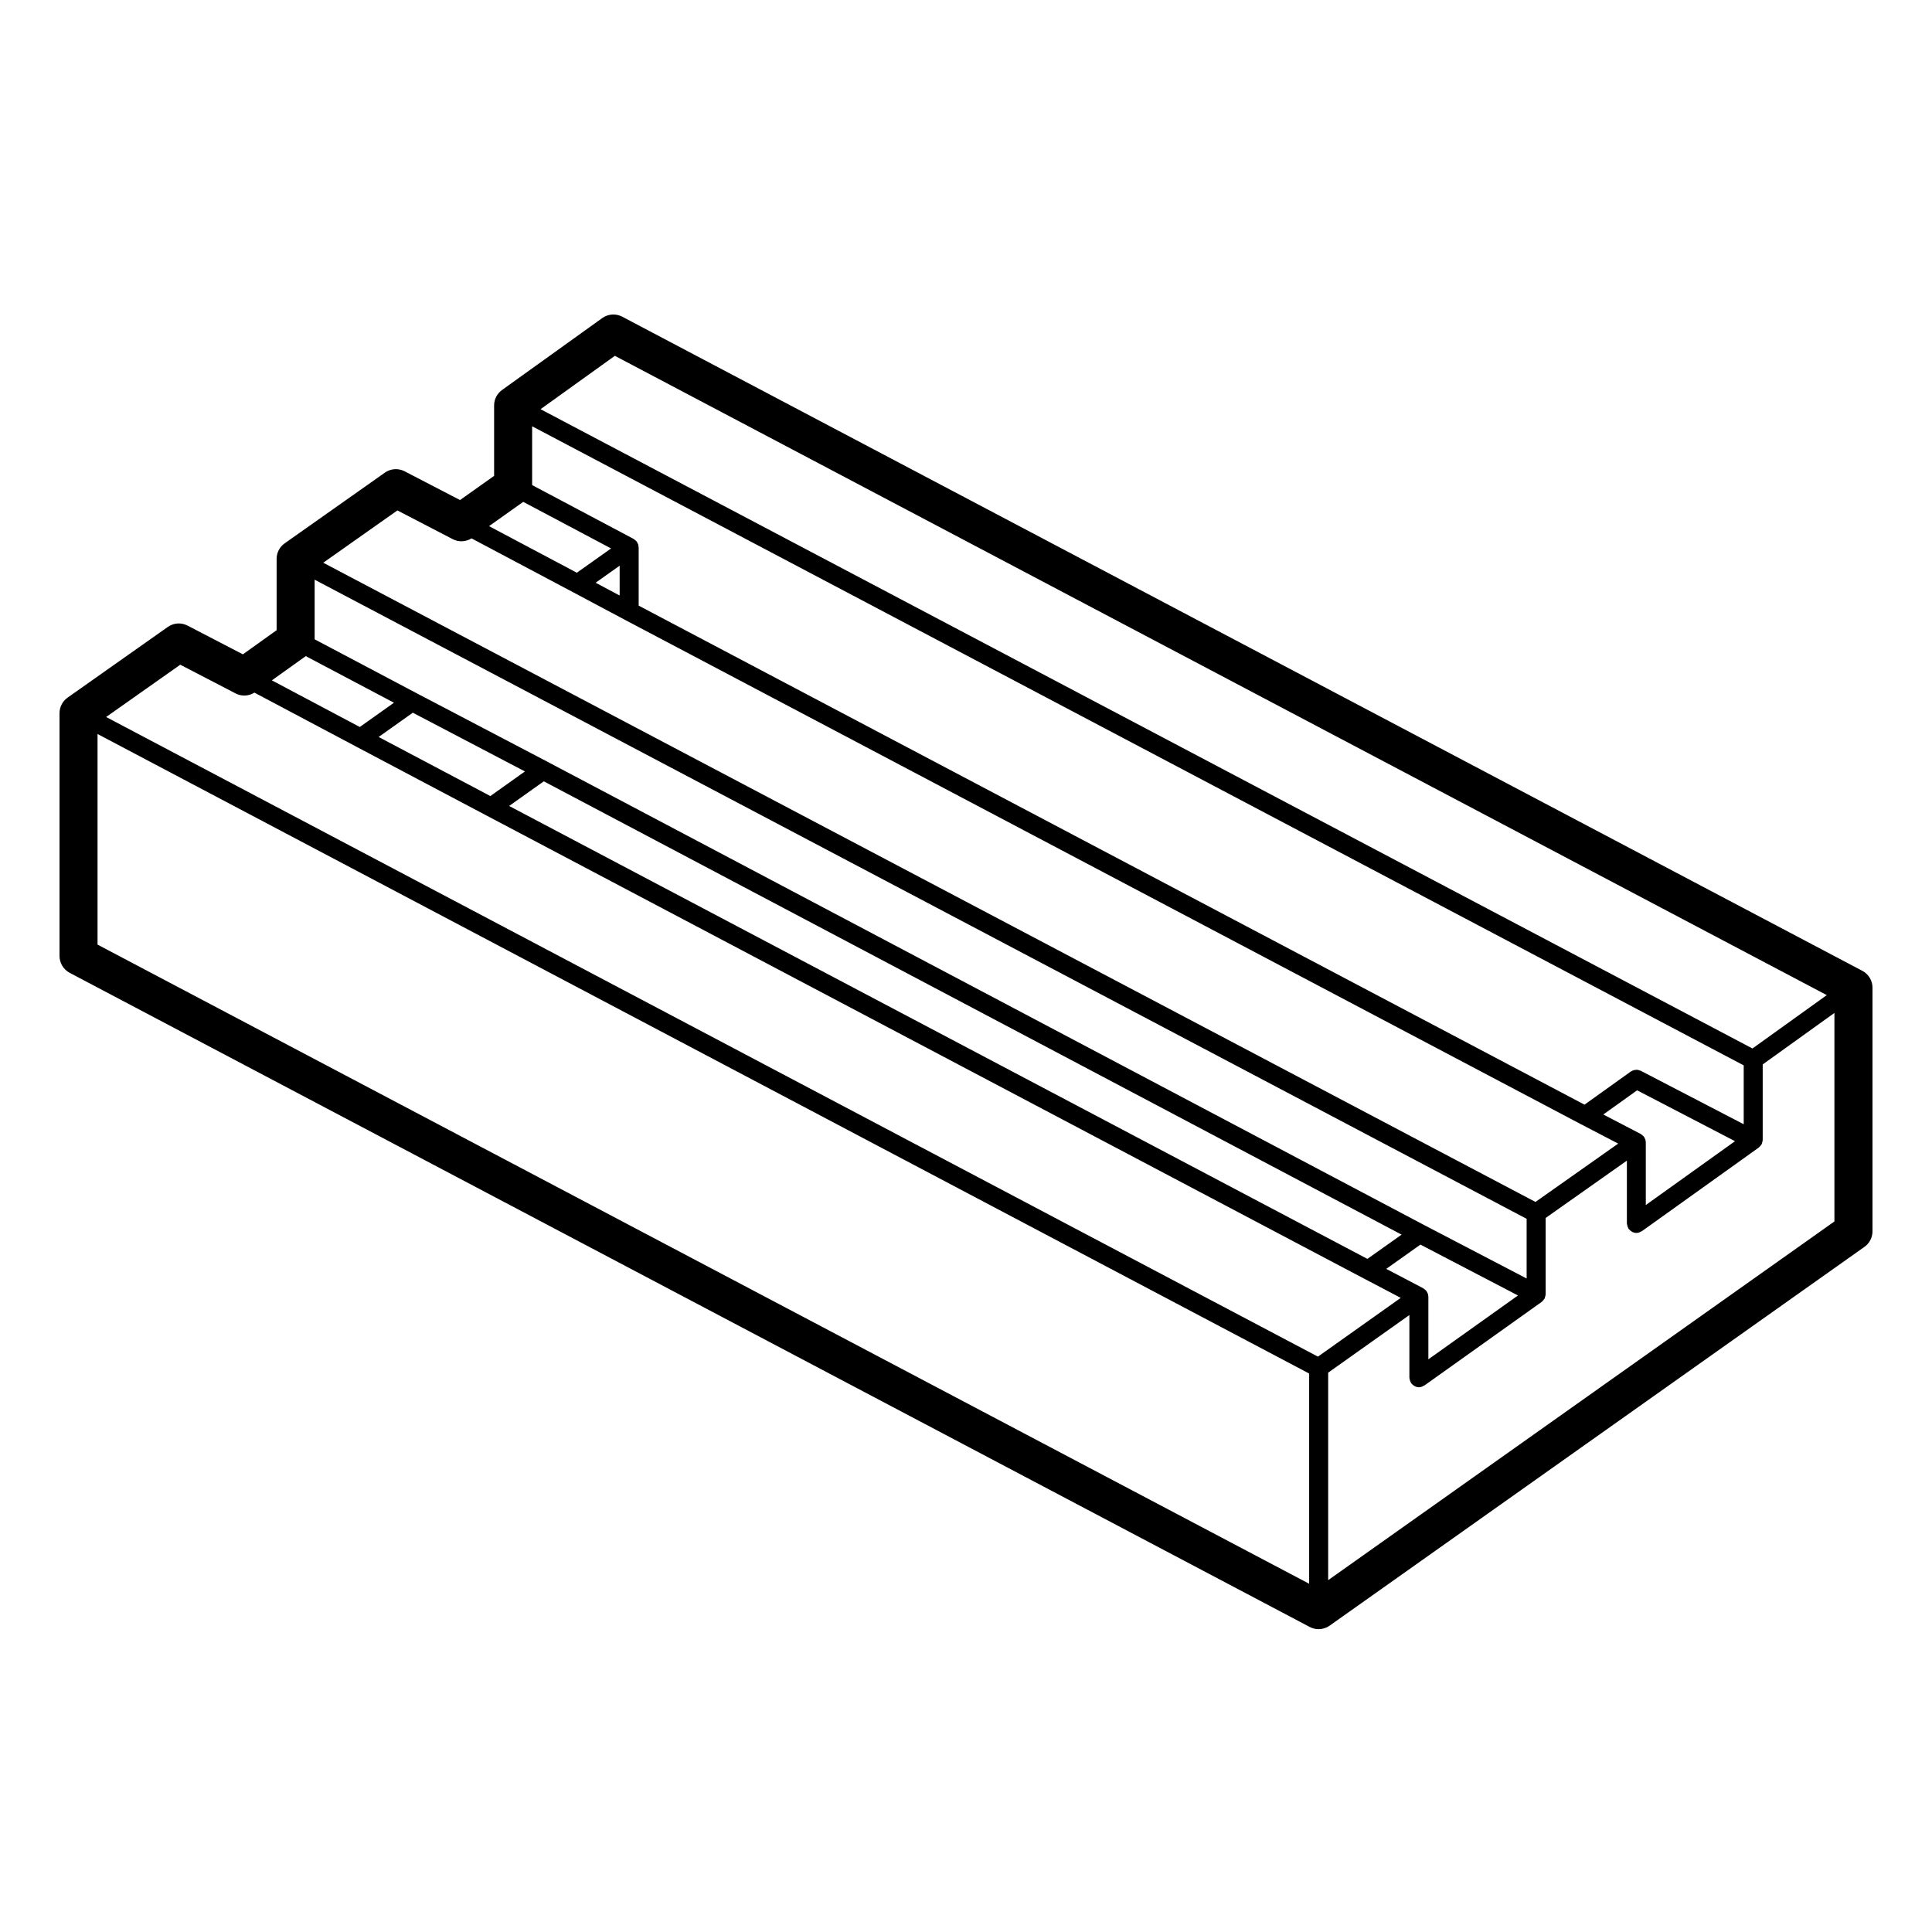
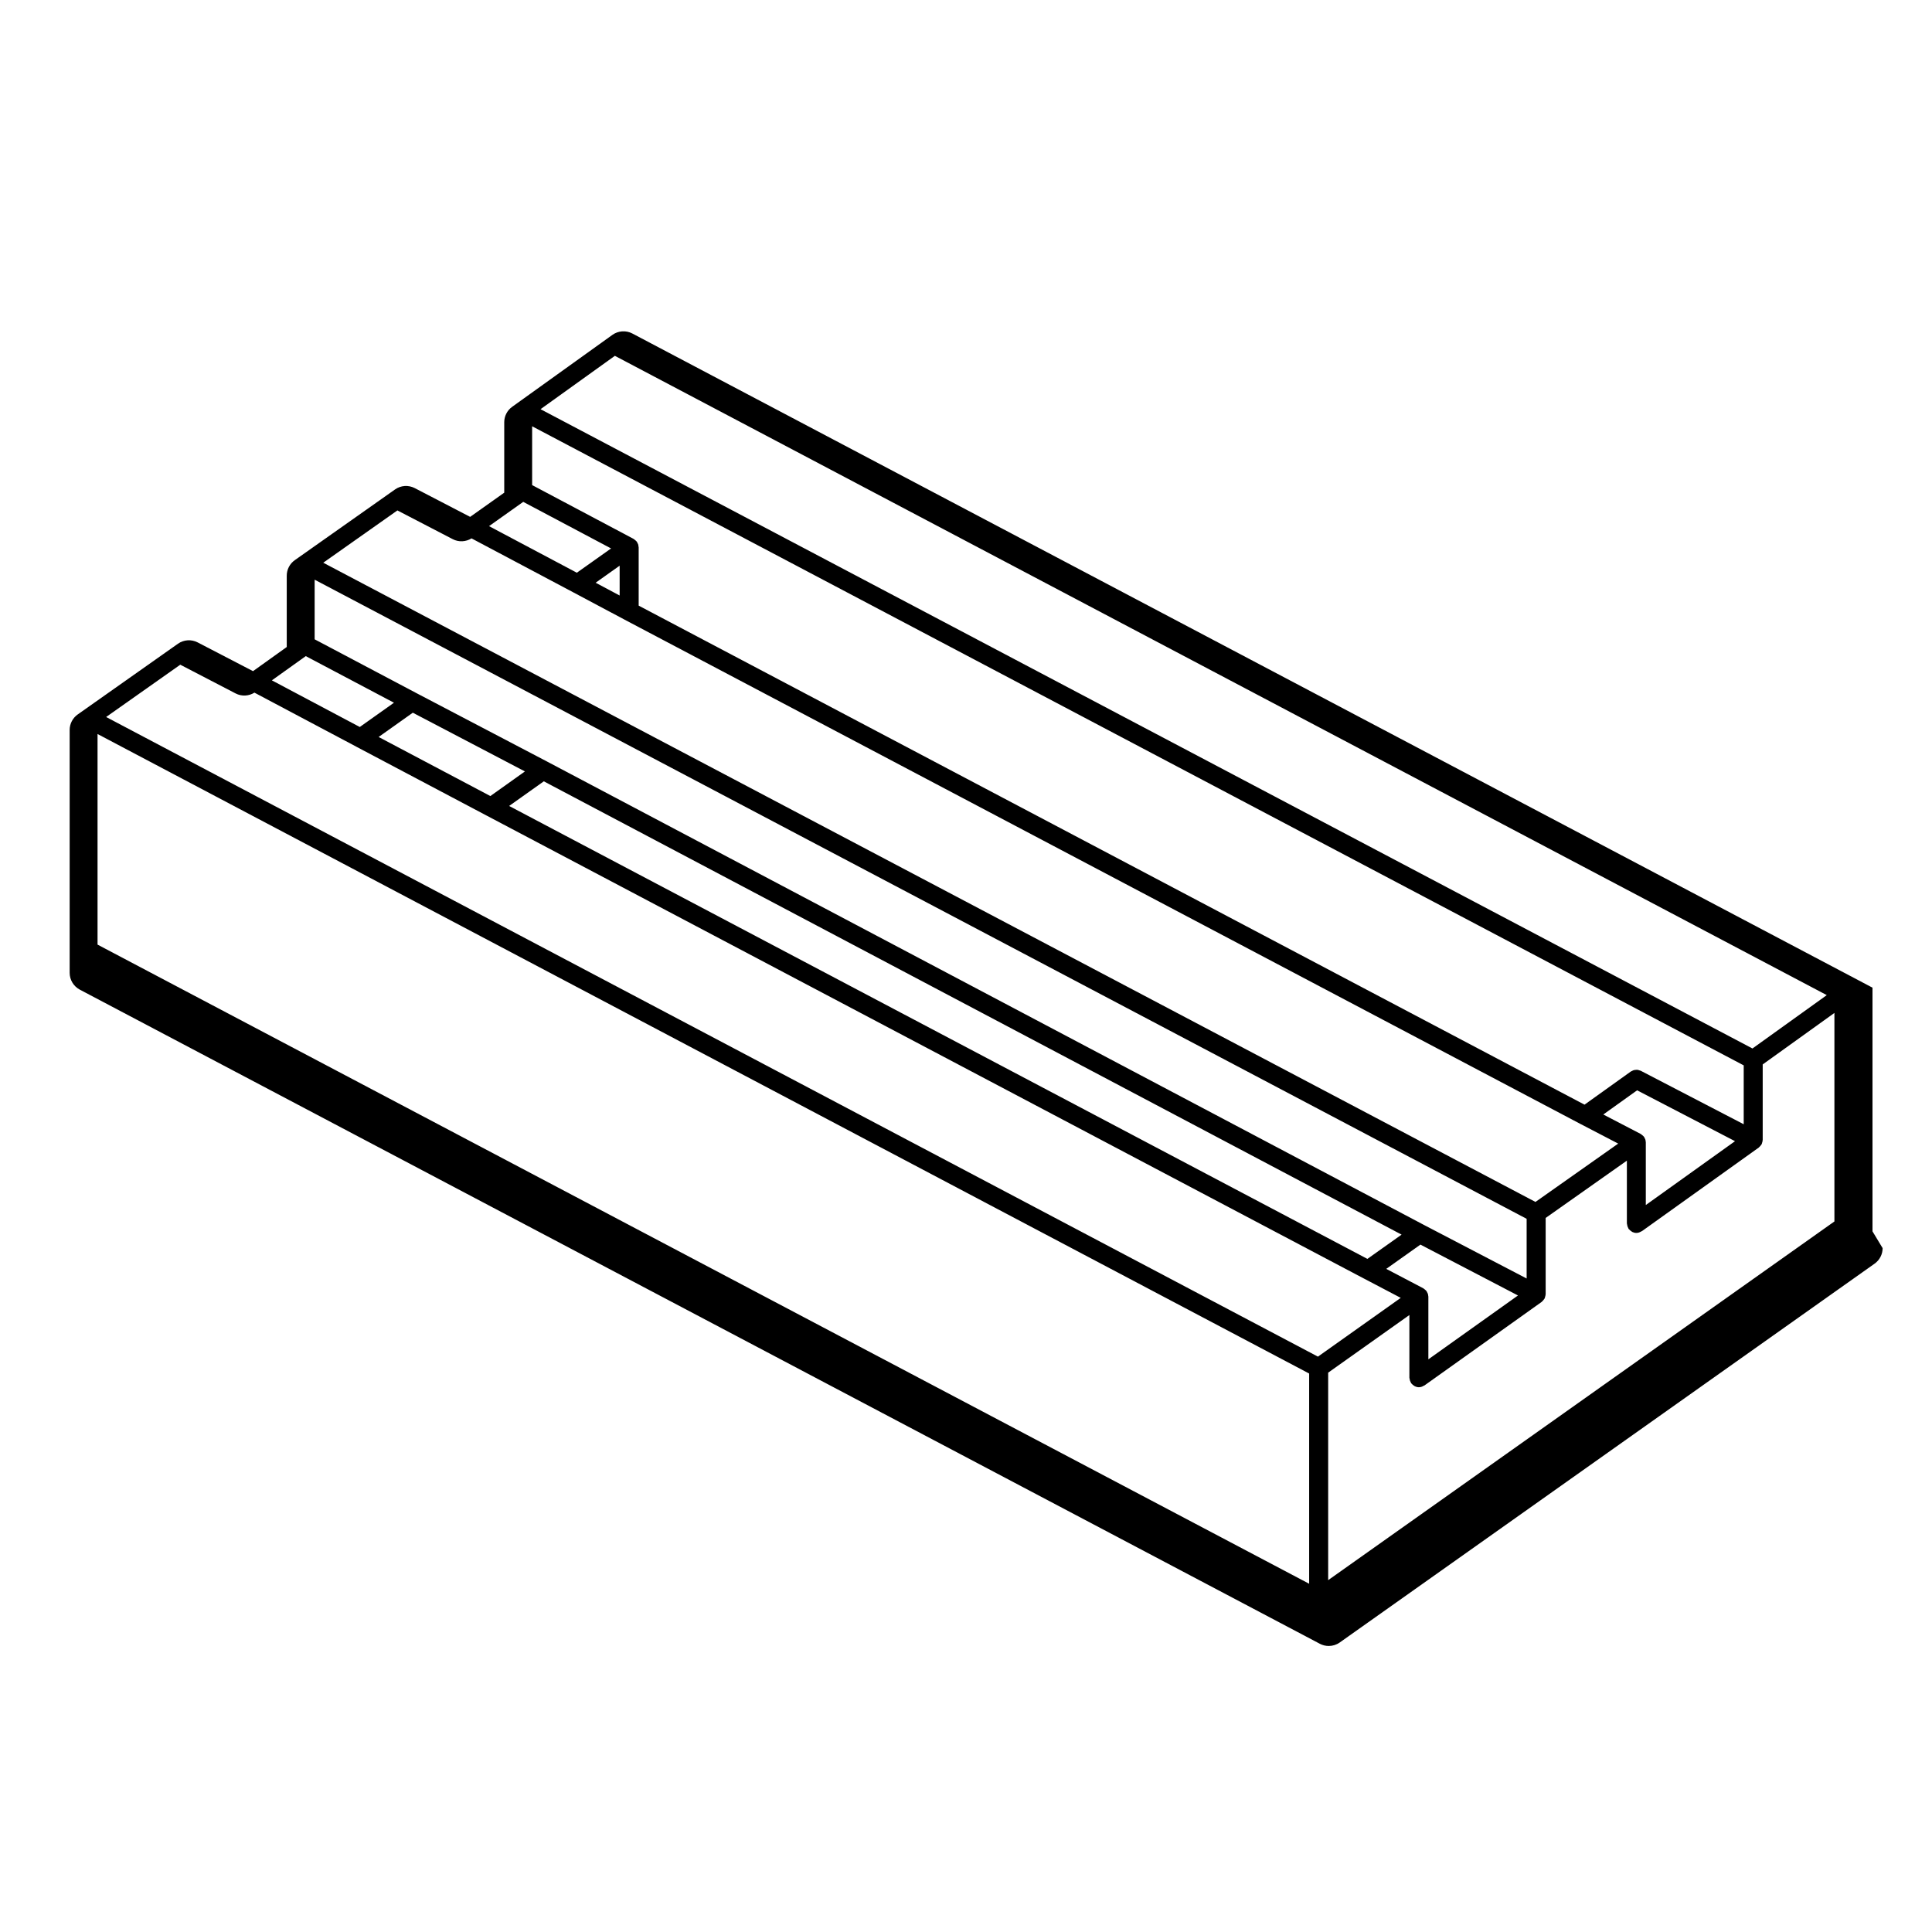
<svg xmlns="http://www.w3.org/2000/svg" fill="#000000" width="800px" height="800px" version="1.1" viewBox="144 144 512 512">
-   <path d="m640.23 470.32v-64.578c0-1.867-1.031-3.582-2.684-4.457l-328.65-173.36c-1.691-0.891-3.734-0.746-5.289 0.363l-26.562 19.062c-1.32 0.945-2.102 2.469-2.102 4.09v18.668l-9.035 6.41-14.68-7.621c-1.672-0.863-3.684-0.734-5.223 0.352l-26.562 18.738c-1.34 0.945-2.137 2.481-2.137 4.117v18.902l-8.938 6.398-14.672-7.617c-1.668-0.863-3.684-0.734-5.223 0.352l-26.562 18.738c-1.34 0.945-2.137 2.481-2.137 4.117v64.355c0 1.867 1.039 3.582 2.684 4.457l328.64 173.36c0.742 0.387 1.551 0.578 2.352 0.578 1.023 0 2.039-0.312 2.91-0.926l141.74-100.39c1.332-0.941 2.129-2.481 2.129-4.113zm-470.38-131.8 321.09 169.48v55.711l-321.09-169.38zm410.27 107.98c-0.012-0.137-0.016-0.266-0.051-0.395-0.02-0.074-0.047-0.141-0.07-0.215-0.051-0.125-0.117-0.238-0.188-0.352-0.039-0.082-0.051-0.16-0.102-0.238-0.02-0.031-0.051-0.039-0.074-0.07-0.047-0.055-0.09-0.105-0.137-0.156-0.098-0.105-0.203-0.18-0.312-0.273-0.105-0.082-0.191-0.168-0.309-0.23-0.023-0.016-0.039-0.039-0.066-0.055l-9.922-5.16 8.961-6.41 25.945 13.48-23.641 16.918v-16.594c0.02-0.09-0.027-0.172-0.035-0.25zm28.297-24.641-321.17-169.42 19.699-14.141 321.17 169.42zm-2.316 4.477v15.602l-27.285-14.172c-0.105-0.059-0.227-0.059-0.336-0.102-0.168-0.059-0.328-0.125-0.508-0.145-0.191-0.031-0.371-0.004-0.559 0.016-0.133 0.012-0.258 0.012-0.383 0.047-0.211 0.055-0.398 0.156-0.586 0.262-0.086 0.047-0.176 0.059-0.25 0.109l-12.281 8.793-250.66-132.25v-15.453c0-0.098-0.047-0.168-0.051-0.258-0.012-0.125-0.016-0.258-0.047-0.379-0.02-0.074-0.047-0.145-0.074-0.223-0.051-0.133-0.117-0.246-0.191-0.367-0.039-0.074-0.051-0.156-0.105-0.23-0.016-0.02-0.039-0.031-0.055-0.055-0.047-0.055-0.098-0.105-0.141-0.16-0.102-0.105-0.215-0.191-0.332-0.289-0.098-0.07-0.176-0.156-0.277-0.211-0.023-0.016-0.039-0.039-0.066-0.055l-26.895-14.262v-15.586zm-297.89-124.52-6.363-3.387 6.363-4.516zm-2.273-12.473-9.07 6.434-23.27-12.344 9.062-6.434zm-36.98-2.668 26.918 14.277s0 0.004 0.004 0.004l13.668 7.273s0 0.004 0.004 0.004l253.38 133.68h0.012s0 0.004 0.004 0.004l0.023 0.016c0.004 0 0.004 0 0.012 0.004l9.855 5.129-21.926 15.461-321.25-169.4 19.648-13.859 14.691 7.629c1.586 0.816 3.457 0.703 4.961-0.223zm253.53 200.7c-0.016-0.125-0.02-0.25-0.051-0.371-0.02-0.082-0.051-0.152-0.082-0.227-0.047-0.133-0.117-0.246-0.188-0.363-0.039-0.074-0.051-0.156-0.102-0.23-0.02-0.023-0.047-0.035-0.059-0.055-0.051-0.059-0.102-0.109-0.145-0.168-0.102-0.105-0.211-0.188-0.324-0.281-0.102-0.074-0.18-0.156-0.289-0.215-0.031-0.016-0.039-0.039-0.07-0.055l-9.809-5.144 9.059-6.43 25.852 13.48-23.75 16.922v-16.602c0.008-0.098-0.039-0.18-0.043-0.262zm-269.09-154.5 29.711 15.562-9.16 6.523-29.609-15.652zm34.715 18.184 227.32 120.13-9.059 6.43-227.45-120.03zm260.46 115.94v15.816l-27.164-14.168-232.32-122.77s0-0.004-0.004-0.004l-34.703-18.176-27-14.273v-15.801zm-300.17-136.77-9.059 6.43-23.297-12.359 8.984-6.422zm-36.977-2.672 26.918 14.277c0.004 0.004 0.004 0.004 0.012 0.012l34.602 18.293h0.004l232.43 122.66h0.012l0.023 0.016c0.004 0.004 0.004 0.004 0.012 0.004l9.77 5.129-21.945 15.574-321.14-169.51 19.648-13.859 14.691 7.629c1.586 0.812 3.461 0.703 4.961-0.223zm284.55 180.21 21.523-15.27v16.617c0 0.098 0.047 0.172 0.051 0.262 0.02 0.168 0.051 0.328 0.105 0.5 0.055 0.172 0.121 0.312 0.211 0.469 0.039 0.074 0.051 0.16 0.105 0.238 0.035 0.051 0.098 0.066 0.125 0.105 0.176 0.215 0.383 0.387 0.621 0.535 0.086 0.051 0.152 0.117 0.242 0.16 0.324 0.152 0.68 0.25 1.062 0.25h0.012c0.484-0.004 0.918-0.176 1.301-0.418 0.051-0.031 0.105-0.016 0.152-0.051l31.074-22.148c0.055-0.039 0.086-0.105 0.137-0.145 0.133-0.109 0.246-0.242 0.352-0.379 0.086-0.105 0.168-0.191 0.23-0.309 0.012-0.023 0.039-0.031 0.051-0.055 0.016-0.031 0.012-0.066 0.031-0.102 0.055-0.109 0.082-0.242 0.109-0.363 0.039-0.133 0.09-0.262 0.105-0.395 0.012-0.074 0.02-0.137 0.02-0.211 0-0.035 0.02-0.066 0.02-0.102v-20.188l21.523-15.184v16.637c0 0.098 0.047 0.172 0.055 0.262 0.016 0.168 0.047 0.332 0.102 0.504 0.055 0.16 0.121 0.312 0.207 0.465 0.051 0.082 0.059 0.168 0.105 0.242 0.039 0.051 0.098 0.066 0.133 0.109 0.172 0.207 0.379 0.371 0.609 0.523 0.086 0.055 0.156 0.121 0.25 0.168 0.324 0.152 0.676 0.25 1.059 0.25h0.004c0.492-0.004 0.926-0.18 1.316-0.422 0.047-0.031 0.105-0.016 0.145-0.051l30.965-22.152c0.055-0.039 0.086-0.102 0.133-0.141 0.137-0.109 0.246-0.242 0.359-0.383 0.082-0.105 0.168-0.191 0.23-0.309 0.012-0.023 0.035-0.035 0.051-0.055 0.016-0.031 0.012-0.066 0.023-0.098 0.055-0.109 0.082-0.242 0.109-0.363 0.039-0.137 0.09-0.262 0.105-0.402 0.004-0.07 0.012-0.133 0.016-0.203 0-0.035 0.02-0.066 0.02-0.102v-19.977l19.004-13.645v55.258l-134.16 95.059z" />
+   <path d="m640.23 470.32v-64.578l-328.65-173.36c-1.691-0.891-3.734-0.746-5.289 0.363l-26.562 19.062c-1.32 0.945-2.102 2.469-2.102 4.09v18.668l-9.035 6.41-14.68-7.621c-1.672-0.863-3.684-0.734-5.223 0.352l-26.562 18.738c-1.34 0.945-2.137 2.481-2.137 4.117v18.902l-8.938 6.398-14.672-7.617c-1.668-0.863-3.684-0.734-5.223 0.352l-26.562 18.738c-1.34 0.945-2.137 2.481-2.137 4.117v64.355c0 1.867 1.039 3.582 2.684 4.457l328.64 173.36c0.742 0.387 1.551 0.578 2.352 0.578 1.023 0 2.039-0.312 2.91-0.926l141.74-100.39c1.332-0.941 2.129-2.481 2.129-4.113zm-470.38-131.8 321.09 169.48v55.711l-321.09-169.38zm410.27 107.98c-0.012-0.137-0.016-0.266-0.051-0.395-0.02-0.074-0.047-0.141-0.07-0.215-0.051-0.125-0.117-0.238-0.188-0.352-0.039-0.082-0.051-0.16-0.102-0.238-0.02-0.031-0.051-0.039-0.074-0.07-0.047-0.055-0.09-0.105-0.137-0.156-0.098-0.105-0.203-0.18-0.312-0.273-0.105-0.082-0.191-0.168-0.309-0.23-0.023-0.016-0.039-0.039-0.066-0.055l-9.922-5.16 8.961-6.41 25.945 13.48-23.641 16.918v-16.594c0.02-0.09-0.027-0.172-0.035-0.25zm28.297-24.641-321.17-169.42 19.699-14.141 321.17 169.42zm-2.316 4.477v15.602l-27.285-14.172c-0.105-0.059-0.227-0.059-0.336-0.102-0.168-0.059-0.328-0.125-0.508-0.145-0.191-0.031-0.371-0.004-0.559 0.016-0.133 0.012-0.258 0.012-0.383 0.047-0.211 0.055-0.398 0.156-0.586 0.262-0.086 0.047-0.176 0.059-0.25 0.109l-12.281 8.793-250.66-132.25v-15.453c0-0.098-0.047-0.168-0.051-0.258-0.012-0.125-0.016-0.258-0.047-0.379-0.02-0.074-0.047-0.145-0.074-0.223-0.051-0.133-0.117-0.246-0.191-0.367-0.039-0.074-0.051-0.156-0.105-0.23-0.016-0.02-0.039-0.031-0.055-0.055-0.047-0.055-0.098-0.105-0.141-0.16-0.102-0.105-0.215-0.191-0.332-0.289-0.098-0.07-0.176-0.156-0.277-0.211-0.023-0.016-0.039-0.039-0.066-0.055l-26.895-14.262v-15.586zm-297.89-124.52-6.363-3.387 6.363-4.516zm-2.273-12.473-9.07 6.434-23.27-12.344 9.062-6.434zm-36.98-2.668 26.918 14.277s0 0.004 0.004 0.004l13.668 7.273s0 0.004 0.004 0.004l253.38 133.68h0.012s0 0.004 0.004 0.004l0.023 0.016c0.004 0 0.004 0 0.012 0.004l9.855 5.129-21.926 15.461-321.25-169.4 19.648-13.859 14.691 7.629c1.586 0.816 3.457 0.703 4.961-0.223zm253.53 200.7c-0.016-0.125-0.02-0.25-0.051-0.371-0.02-0.082-0.051-0.152-0.082-0.227-0.047-0.133-0.117-0.246-0.188-0.363-0.039-0.074-0.051-0.156-0.102-0.23-0.02-0.023-0.047-0.035-0.059-0.055-0.051-0.059-0.102-0.109-0.145-0.168-0.102-0.105-0.211-0.188-0.324-0.281-0.102-0.074-0.18-0.156-0.289-0.215-0.031-0.016-0.039-0.039-0.07-0.055l-9.809-5.144 9.059-6.43 25.852 13.48-23.75 16.922v-16.602c0.008-0.098-0.039-0.18-0.043-0.262zm-269.09-154.5 29.711 15.562-9.16 6.523-29.609-15.652zm34.715 18.184 227.32 120.13-9.059 6.43-227.45-120.03zm260.46 115.94v15.816l-27.164-14.168-232.32-122.77s0-0.004-0.004-0.004l-34.703-18.176-27-14.273v-15.801zm-300.17-136.77-9.059 6.43-23.297-12.359 8.984-6.422zm-36.977-2.672 26.918 14.277c0.004 0.004 0.004 0.004 0.012 0.012l34.602 18.293h0.004l232.43 122.66h0.012l0.023 0.016c0.004 0.004 0.004 0.004 0.012 0.004l9.77 5.129-21.945 15.574-321.14-169.51 19.648-13.859 14.691 7.629c1.586 0.812 3.461 0.703 4.961-0.223zm284.55 180.21 21.523-15.27v16.617c0 0.098 0.047 0.172 0.051 0.262 0.02 0.168 0.051 0.328 0.105 0.5 0.055 0.172 0.121 0.312 0.211 0.469 0.039 0.074 0.051 0.16 0.105 0.238 0.035 0.051 0.098 0.066 0.125 0.105 0.176 0.215 0.383 0.387 0.621 0.535 0.086 0.051 0.152 0.117 0.242 0.16 0.324 0.152 0.68 0.25 1.062 0.25h0.012c0.484-0.004 0.918-0.176 1.301-0.418 0.051-0.031 0.105-0.016 0.152-0.051l31.074-22.148c0.055-0.039 0.086-0.105 0.137-0.145 0.133-0.109 0.246-0.242 0.352-0.379 0.086-0.105 0.168-0.191 0.23-0.309 0.012-0.023 0.039-0.031 0.051-0.055 0.016-0.031 0.012-0.066 0.031-0.102 0.055-0.109 0.082-0.242 0.109-0.363 0.039-0.133 0.09-0.262 0.105-0.395 0.012-0.074 0.02-0.137 0.02-0.211 0-0.035 0.02-0.066 0.02-0.102v-20.188l21.523-15.184v16.637c0 0.098 0.047 0.172 0.055 0.262 0.016 0.168 0.047 0.332 0.102 0.504 0.055 0.16 0.121 0.312 0.207 0.465 0.051 0.082 0.059 0.168 0.105 0.242 0.039 0.051 0.098 0.066 0.133 0.109 0.172 0.207 0.379 0.371 0.609 0.523 0.086 0.055 0.156 0.121 0.25 0.168 0.324 0.152 0.676 0.25 1.059 0.25h0.004c0.492-0.004 0.926-0.18 1.316-0.422 0.047-0.031 0.105-0.016 0.145-0.051l30.965-22.152c0.055-0.039 0.086-0.102 0.133-0.141 0.137-0.109 0.246-0.242 0.359-0.383 0.082-0.105 0.168-0.191 0.23-0.309 0.012-0.023 0.035-0.035 0.051-0.055 0.016-0.031 0.012-0.066 0.023-0.098 0.055-0.109 0.082-0.242 0.109-0.363 0.039-0.137 0.09-0.262 0.105-0.402 0.004-0.07 0.012-0.133 0.016-0.203 0-0.035 0.02-0.066 0.02-0.102v-19.977l19.004-13.645v55.258l-134.16 95.059z" />
</svg>